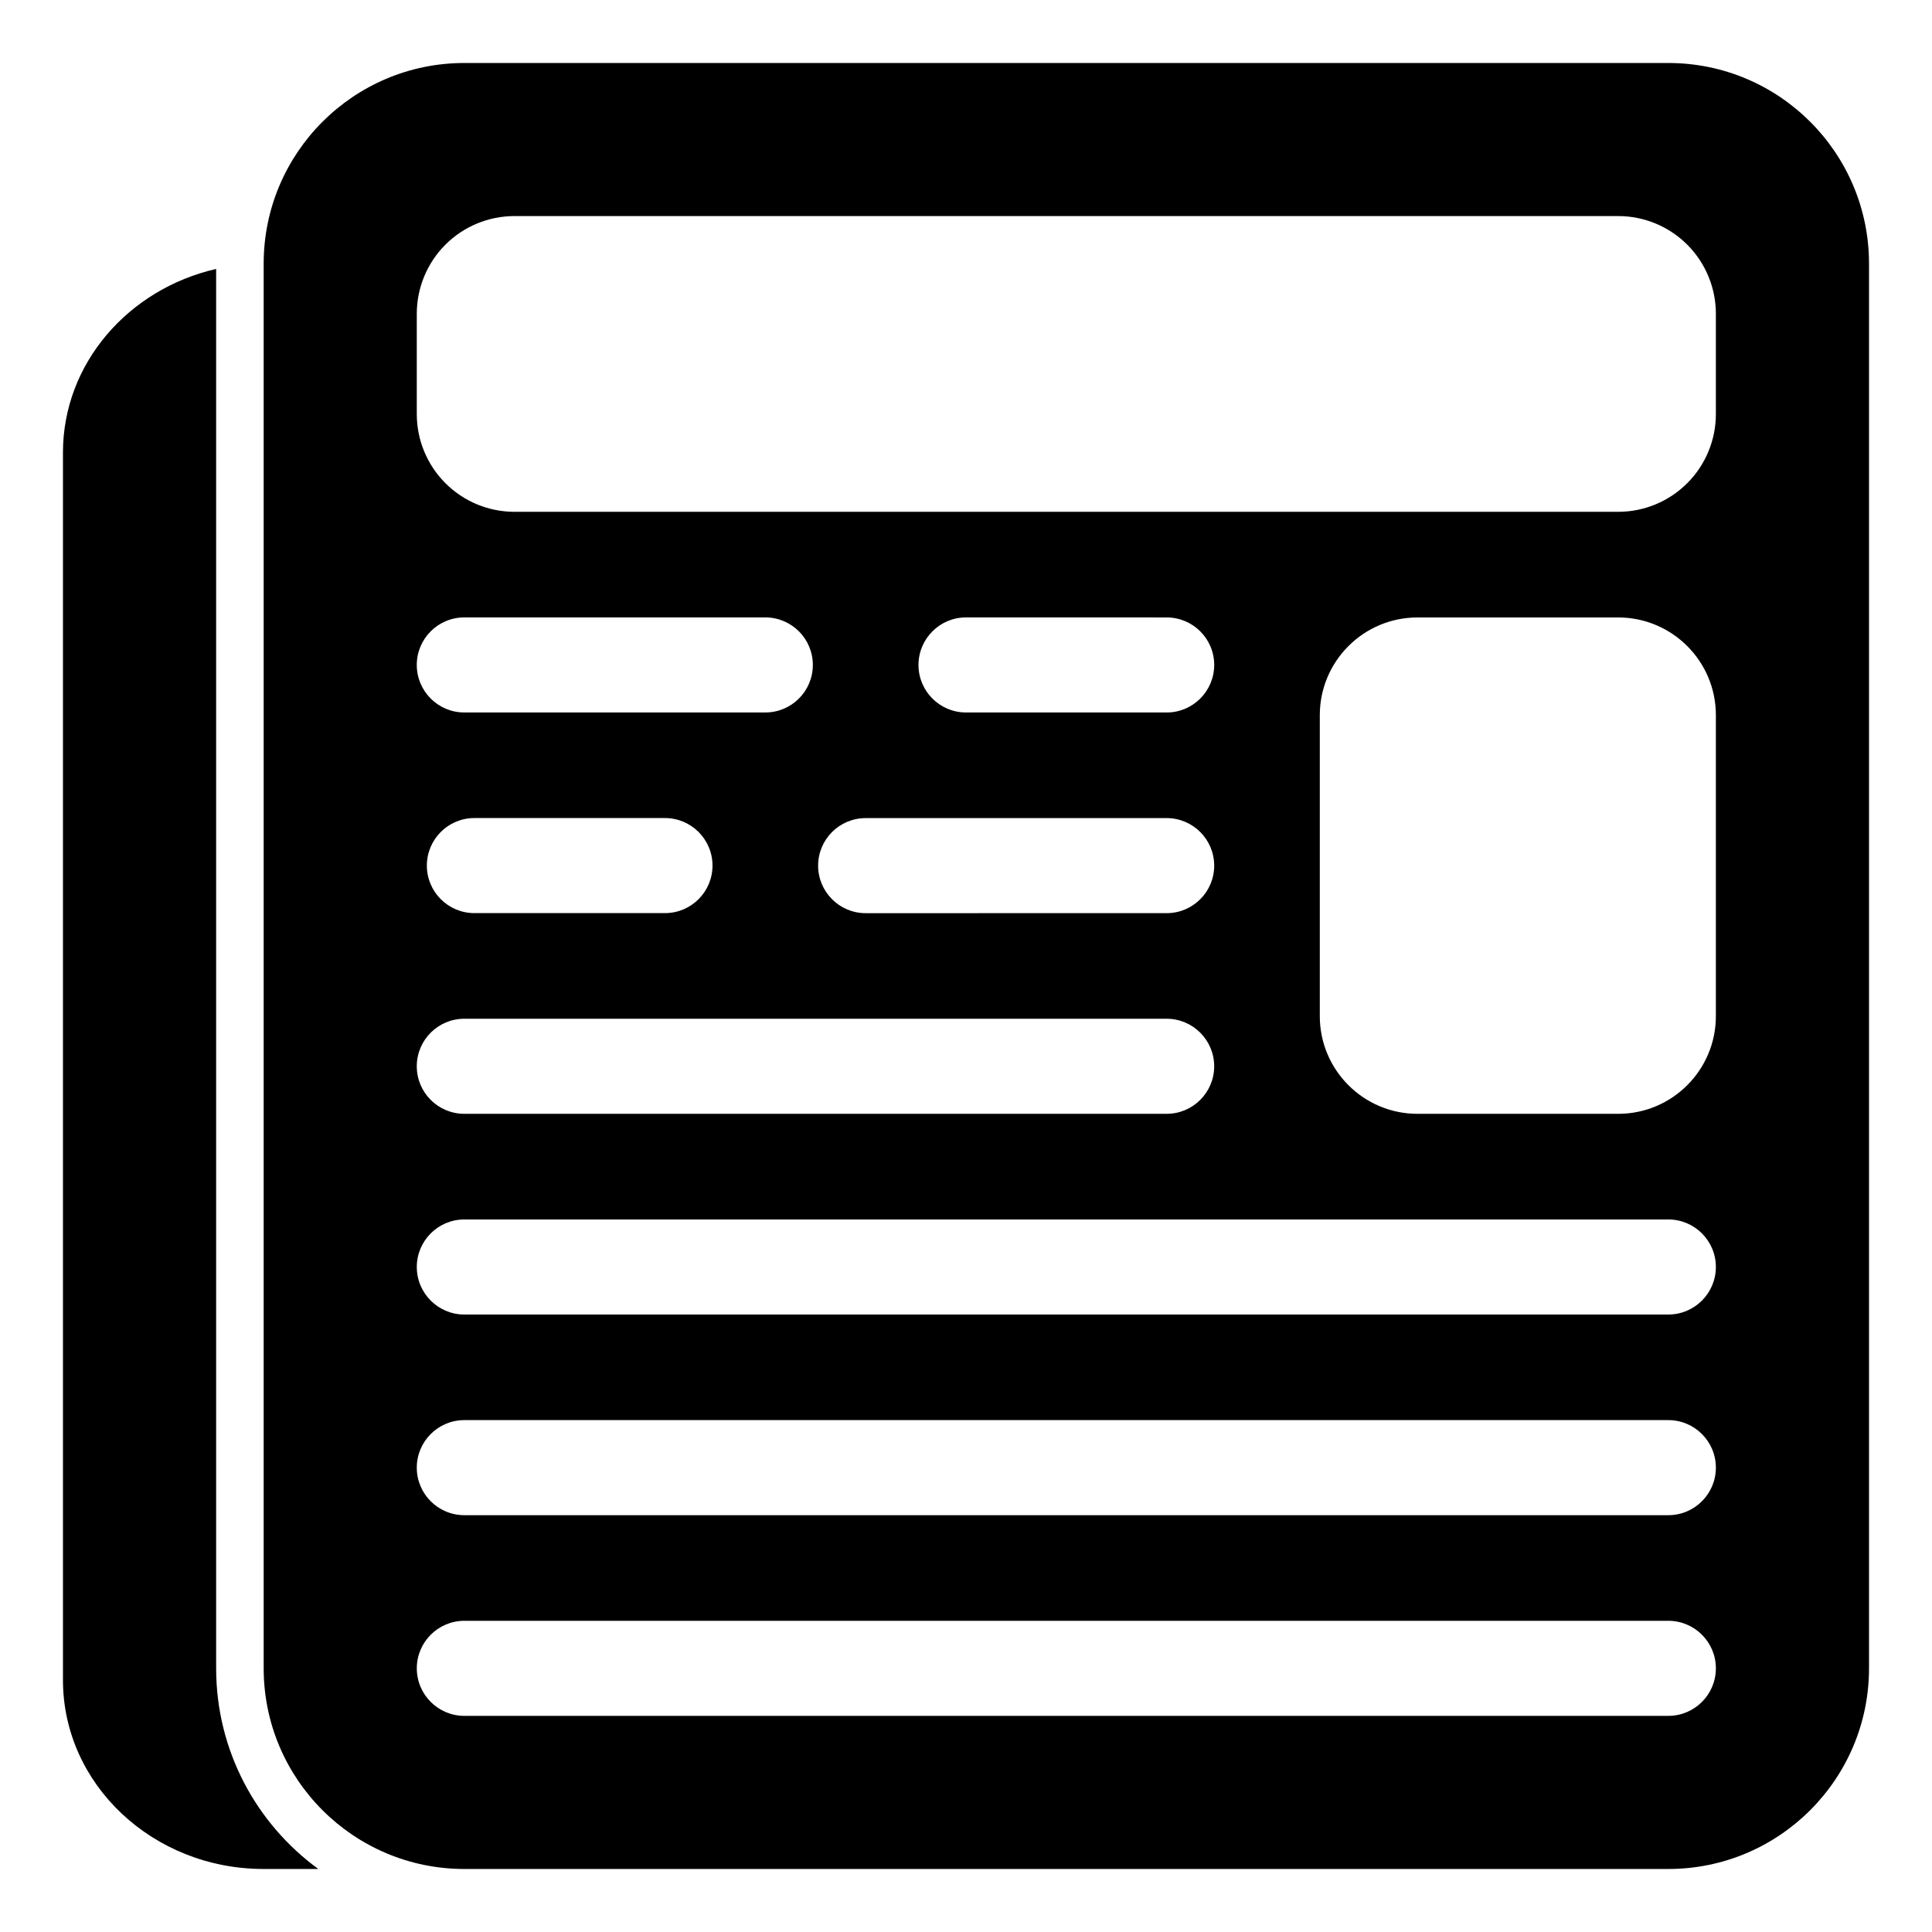
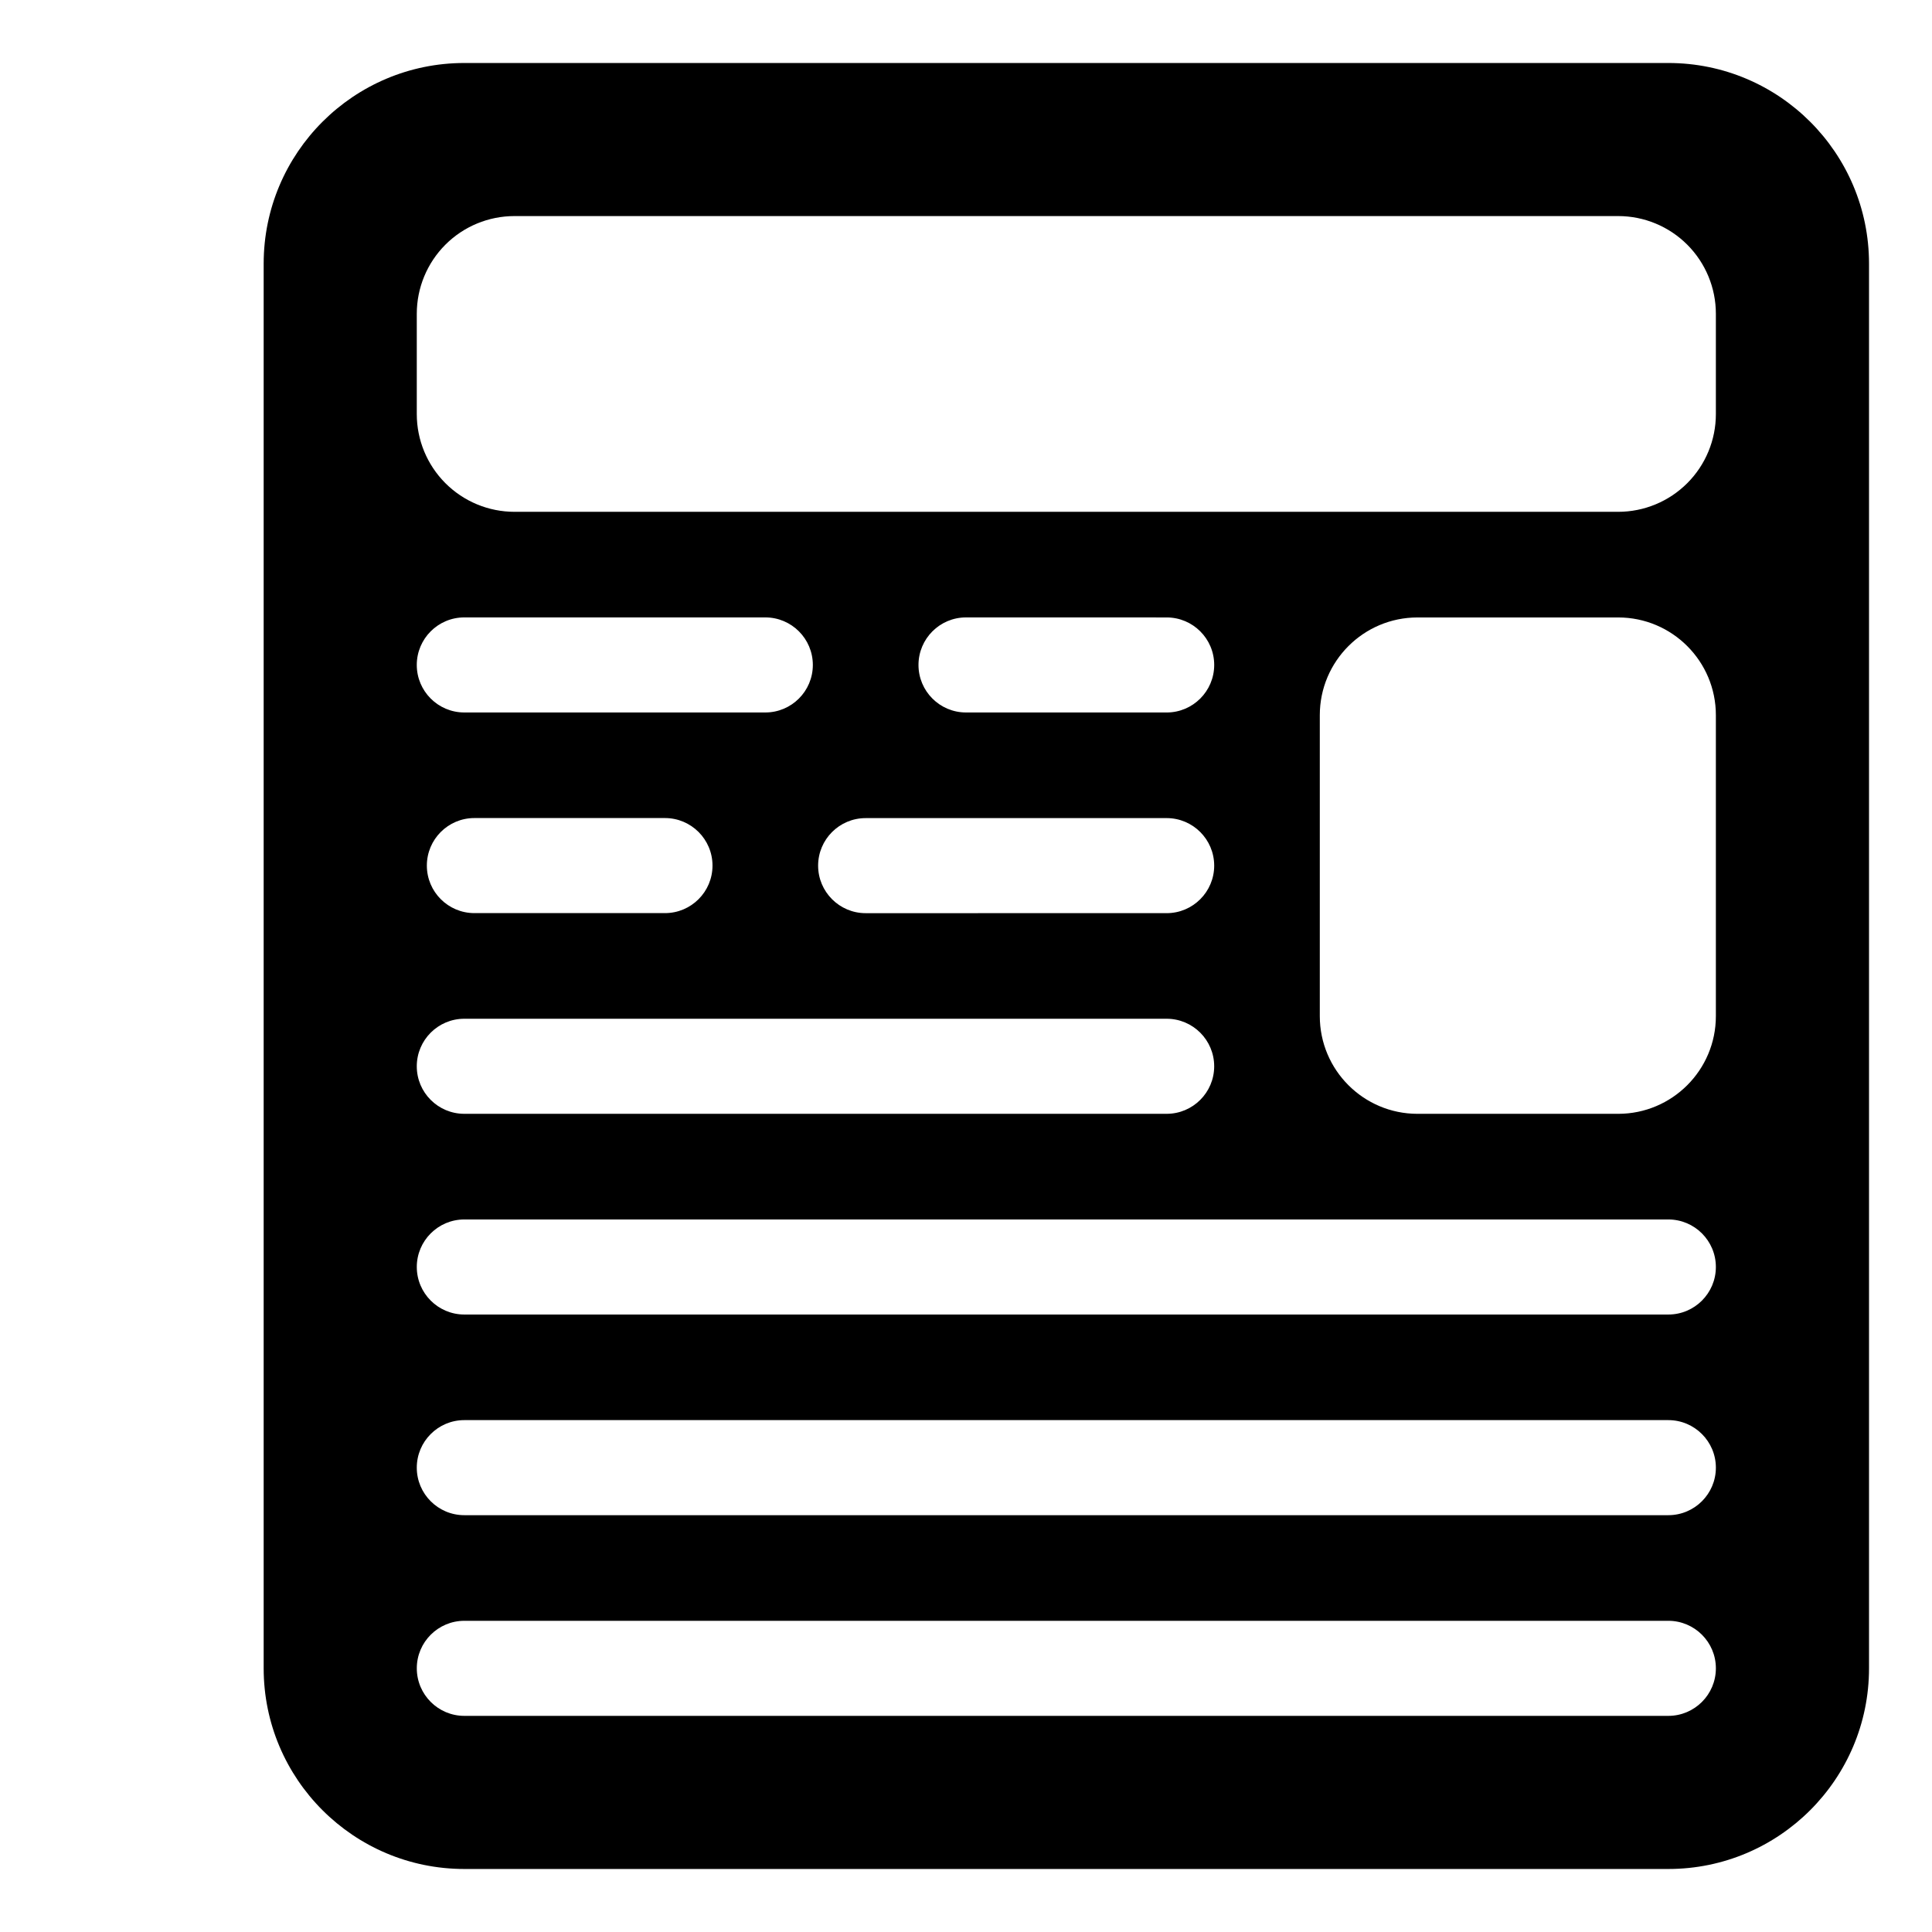
<svg xmlns="http://www.w3.org/2000/svg" fill="#000000" width="800px" height="800px" version="1.1" viewBox="144 144 512 512">
  <g fill-rule="evenodd">
-     <path d="m201.28 215.28v370.84c0 21.84 10.672 41.211 27.078 53.18h-14.488c-29.352 0-53.184-22.426-53.184-50.051v-325.34c0-23.543 17.309-43.312 40.594-48.637z" />
    <path d="m639.31 213.87c0-29.352-23.832-53.176-53.184-53.176h-319.07c-29.348 0-53.18 23.824-53.18 53.176v372.25c0 29.352 23.832 53.18 53.18 53.18h319.07c29.352 0 53.184-23.828 53.184-53.18zm-53.184 359.66h-319.07c-6.949 0-12.598 5.641-12.598 12.594s5.648 12.598 12.598 12.598h319.07c6.949 0 12.598-5.644 12.598-12.598s-5.648-12.594-12.598-12.594zm-319.08-27.992h319.08c6.953 0 12.598-5.644 12.598-12.594 0-6.949-5.644-12.598-12.598-12.598h-319.08c-6.953 0-12.594 5.648-12.594 12.598 0 6.949 5.641 12.594 12.594 12.594zm0.008-53.176h319.07c6.953 0 12.598-5.644 12.598-12.598s-5.644-12.594-12.598-12.594h-319.07c-6.949 0-12.598 5.641-12.598 12.594s5.648 12.598 12.598 12.598zm331.67-158.84c0-14.289-11.598-25.891-25.887-25.891h-53.184c-14.285 0-25.891 11.602-25.891 25.891v79.762c0 14.293 11.605 25.891 25.891 25.891h53.184c14.289 0 25.887-11.598 25.887-25.891v-79.762zm-331.68 105.65h186.13c6.949 0 12.598-5.641 12.598-12.594 0-6.953-5.648-12.598-12.598-12.598h-186.13c-6.953 0-12.594 5.644-12.594 12.598 0 6.953 5.641 12.594 12.594 12.594zm106.36-53.172 79.773-0.004c6.949 0 12.598-5.648 12.598-12.598-0.008-6.953-5.648-12.594-12.602-12.594l-79.77 0.004c-6.953 0-12.594 5.644-12.594 12.598 0 6.945 5.648 12.594 12.594 12.594zm-103.69-0.016h50.512c6.949 0 12.594-5.641 12.594-12.594 0-6.953-5.644-12.598-12.594-12.598h-50.512c-6.953 0-12.594 5.644-12.594 12.598 0 6.953 5.641 12.594 12.594 12.594zm130.29-53.172 53.172 0.004c6.953 0 12.594-5.641 12.602-12.594 0-6.953-5.644-12.594-12.598-12.594l-53.172-0.008c-6.953 0-12.594 5.644-12.598 12.598 0 6.953 5.641 12.594 12.594 12.594zm-132.96 0h79.773c6.953 0 12.594-5.641 12.594-12.594 0-6.953-5.641-12.598-12.594-12.598h-79.773c-6.949 0-12.594 5.644-12.594 12.598 0 6.953 5.644 12.594 12.594 12.594zm331.68-105.66c0-6.867-2.731-13.449-7.582-18.309-4.859-4.856-11.441-7.582-18.309-7.582h-292.49c-6.867 0-13.453 2.727-18.309 7.582-4.852 4.859-7.582 11.441-7.582 18.309v26.594c0 6.859 2.731 13.449 7.582 18.301 4.856 4.859 11.441 7.59 18.309 7.59h292.49c6.867 0 13.449-2.731 18.309-7.59 4.852-4.852 7.582-11.441 7.582-18.301z" />
  </g>
</svg>